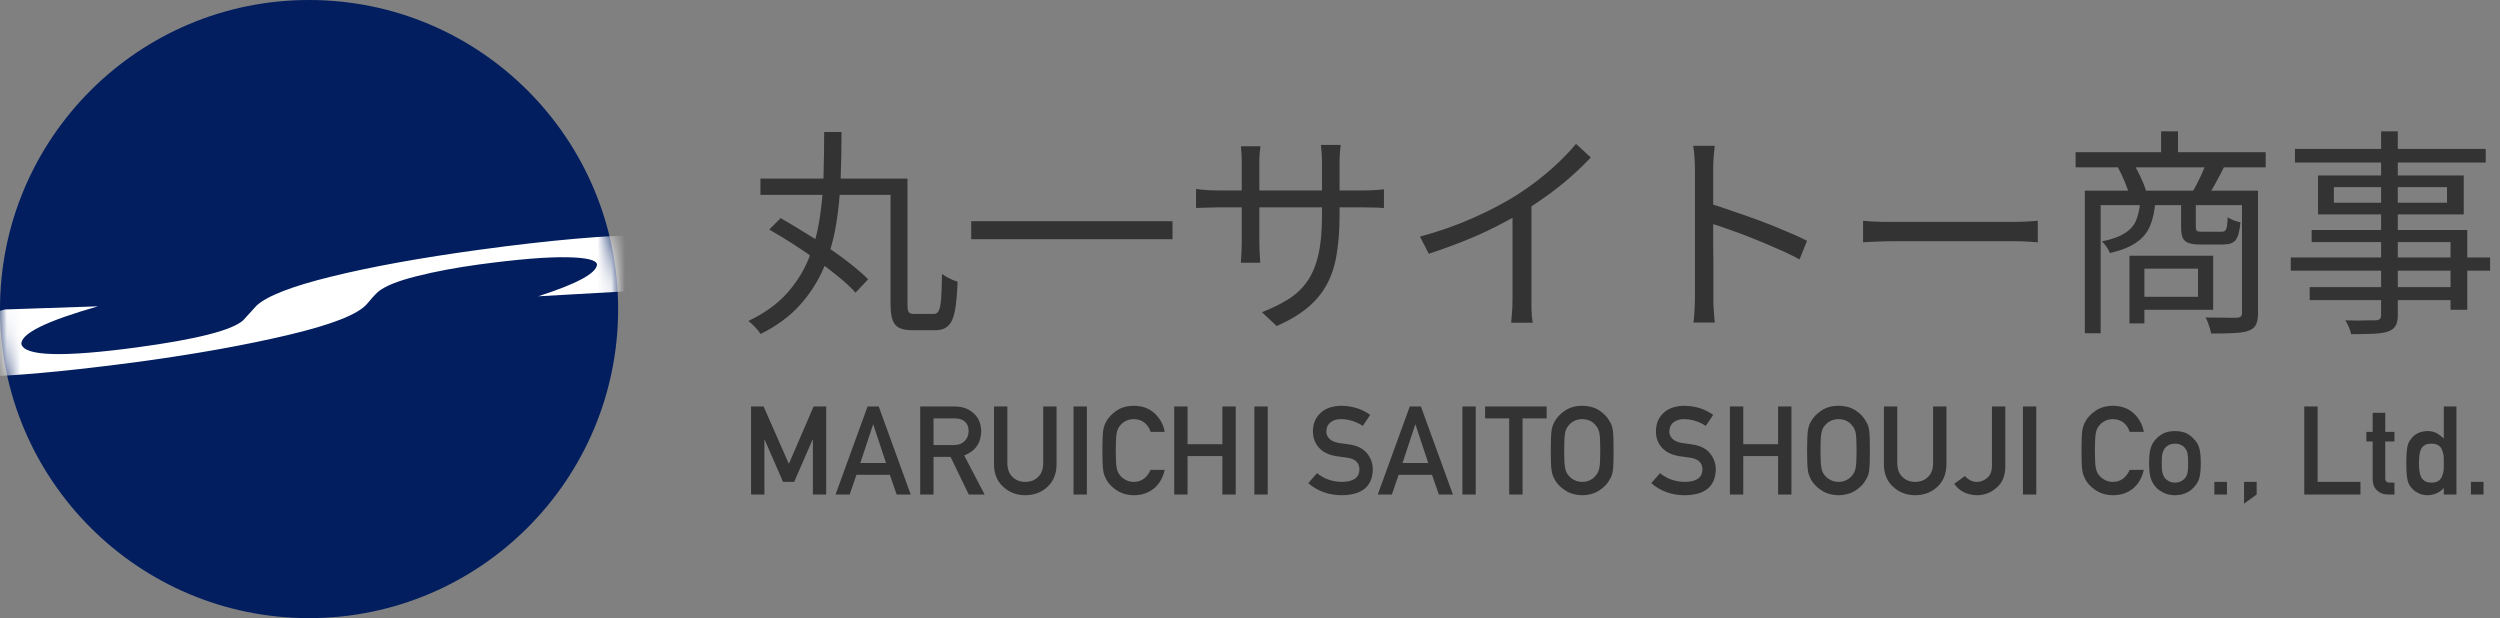
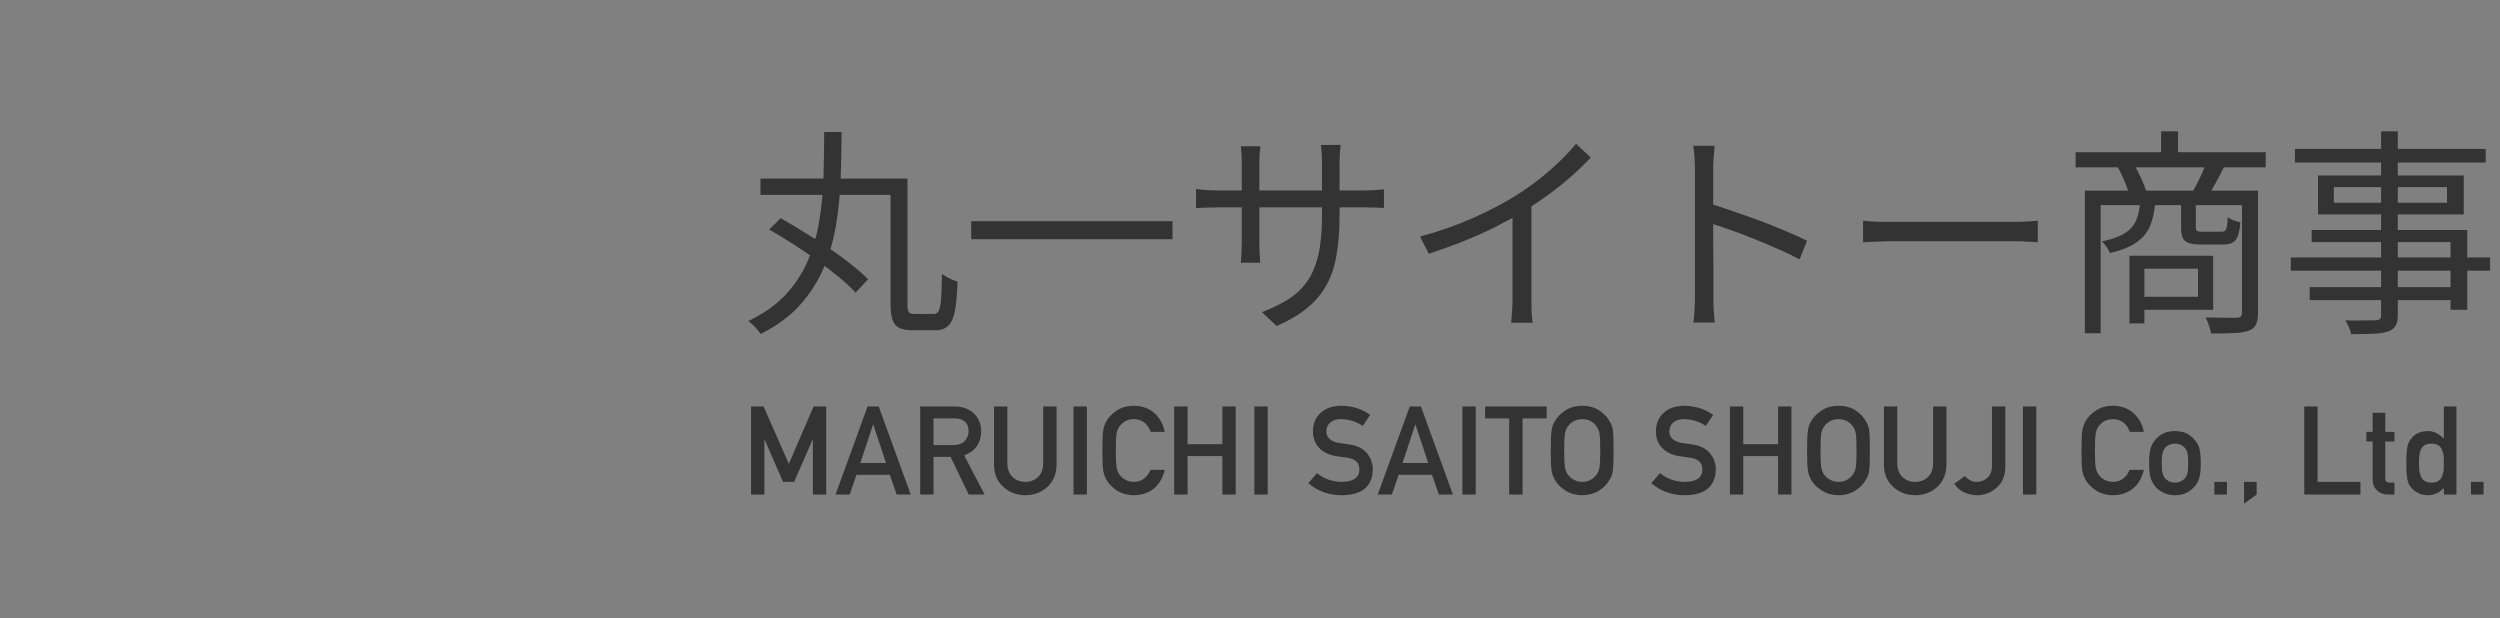
<svg xmlns="http://www.w3.org/2000/svg" width="182" height="45" viewBox="0 0 182 45" fill="none">
  <rect x="0" y="0" width="182" height="45" fill="#808080" stroke="none" />
-   <circle cx="22.5" cy="22.5" r="22.5" fill="#021E5F" />
  <mask id="mask0_234_2" style="mask-type:alpha" maskUnits="userSpaceOnUse" x="0" y="0" width="45" height="45">
-     <circle cx="22.5" cy="22.5" r="22.5" fill="#1B355B" />
-   </mask>
+     </mask>
  <g mask="url(#mask0_234_2)">
    <path d="M7.135 22.3C3.368 23.372 1.508 24.29 1.558 25.052C1.787 25.932 4.576 26.013 9.925 25.295C14.306 24.704 16.898 24.045 17.702 23.32C17.986 22.999 18.308 22.645 18.666 22.26C19.418 21.554 21.224 20.849 24.083 20.145C27.022 19.419 30.628 18.765 34.9 18.182C40.032 17.481 44.197 17.116 47.395 17.087C50.565 17.049 52.225 17.381 52.376 18.086C52.332 18.964 50.405 19.985 46.595 21.15L39.181 21.57C42.012 20.658 43.439 19.884 43.462 19.25C43.418 18.929 42.697 18.755 41.297 18.728C39.842 18.698 37.704 18.873 34.882 19.252C33.189 19.483 31.668 19.77 30.319 20.111C28.943 20.456 28.009 20.835 27.518 21.248C27.276 21.474 27.002 21.774 26.697 22.149C26.033 22.897 24.123 23.644 20.968 24.389C17.866 25.123 14.233 25.775 10.068 26.343C-1.168 27.842 -6.974 27.814 -7.35 26.259C-7.49 25.239 -4.922 23.996 0.351 22.529L7.135 22.3Z" fill="white" />
  </g>
  <path d="M60 9.608H61.264C61.264 10.728 61.243 11.864 61.2 13.016C61.157 14.157 61.045 15.277 60.864 16.376C60.683 17.464 60.384 18.504 59.968 19.496C59.552 20.477 58.976 21.379 58.24 22.2C57.504 23.021 56.549 23.725 55.376 24.312C55.28 24.163 55.147 23.997 54.976 23.816C54.805 23.635 54.64 23.485 54.48 23.368C55.6 22.835 56.512 22.189 57.216 21.432C57.92 20.664 58.464 19.816 58.848 18.888C59.232 17.96 59.504 16.984 59.664 15.96C59.824 14.936 59.92 13.885 59.952 12.808C59.984 11.731 60 10.664 60 9.608ZM55.36 13H65.504V14.184H55.36V13ZM64.832 13H66.064V22.152C66.064 22.451 66.096 22.643 66.16 22.728C66.224 22.813 66.363 22.856 66.576 22.856C66.629 22.856 66.72 22.856 66.848 22.856C66.976 22.856 67.115 22.856 67.264 22.856C67.413 22.856 67.552 22.856 67.68 22.856C67.819 22.856 67.92 22.856 67.984 22.856C68.144 22.856 68.261 22.781 68.336 22.632C68.421 22.472 68.48 22.184 68.512 21.768C68.544 21.352 68.565 20.744 68.576 19.944C68.683 20.019 68.8 20.093 68.928 20.168C69.067 20.243 69.205 20.312 69.344 20.376C69.483 20.429 69.605 20.472 69.712 20.504C69.68 21.4 69.616 22.104 69.52 22.616C69.424 23.128 69.264 23.491 69.04 23.704C68.827 23.928 68.512 24.04 68.096 24.04C68.043 24.04 67.931 24.04 67.76 24.04C67.6 24.04 67.424 24.04 67.232 24.04C67.051 24.04 66.88 24.04 66.72 24.04C66.56 24.04 66.453 24.04 66.4 24.04C66.005 24.04 65.691 23.981 65.456 23.864C65.232 23.757 65.072 23.565 64.976 23.288C64.88 23.021 64.832 22.637 64.832 22.136V13ZM56 16.712L56.832 15.88C57.376 16.189 57.947 16.531 58.544 16.904C59.152 17.267 59.749 17.651 60.336 18.056C60.923 18.451 61.461 18.845 61.952 19.24C62.443 19.624 62.859 19.987 63.2 20.328L62.288 21.304C61.968 20.952 61.568 20.579 61.088 20.184C60.608 19.789 60.08 19.384 59.504 18.968C58.928 18.552 58.341 18.152 57.744 17.768C57.147 17.384 56.565 17.032 56 16.712ZM70.704 16.104H85.36V17.416H70.704V16.104ZM97.52 15.656C97.52 16.723 97.451 17.667 97.312 18.488C97.184 19.309 96.949 20.04 96.608 20.68C96.267 21.32 95.797 21.891 95.2 22.392C94.613 22.883 93.861 23.331 92.944 23.736L91.872 22.728C92.608 22.44 93.248 22.125 93.792 21.784C94.336 21.443 94.789 21.016 95.152 20.504C95.515 19.992 95.787 19.352 95.968 18.584C96.149 17.816 96.24 16.872 96.24 15.752V11.864C96.24 11.544 96.229 11.267 96.208 11.032C96.187 10.787 96.171 10.627 96.16 10.552H97.6C97.589 10.627 97.573 10.787 97.552 11.032C97.531 11.267 97.52 11.544 97.52 11.864V15.656ZM91.76 10.648C91.749 10.723 91.733 10.867 91.712 11.08C91.691 11.293 91.68 11.539 91.68 11.816V17.672C91.68 17.864 91.685 18.067 91.696 18.28C91.707 18.483 91.717 18.664 91.728 18.824C91.739 18.973 91.744 19.075 91.744 19.128H90.336C90.336 19.075 90.341 18.973 90.352 18.824C90.363 18.675 90.373 18.499 90.384 18.296C90.395 18.083 90.4 17.875 90.4 17.672V11.816C90.4 11.635 90.395 11.443 90.384 11.24C90.373 11.027 90.357 10.829 90.336 10.648H91.76ZM87.072 13.752C87.125 13.763 87.232 13.779 87.392 13.8C87.563 13.811 87.765 13.827 88 13.848C88.235 13.859 88.459 13.864 88.672 13.864H99.28C99.632 13.864 99.936 13.853 100.192 13.832C100.448 13.811 100.635 13.795 100.752 13.784V15.144C100.656 15.133 100.475 15.123 100.208 15.112C99.941 15.101 99.632 15.096 99.28 15.096H88.672C88.448 15.096 88.224 15.101 88 15.112C87.776 15.112 87.579 15.117 87.408 15.128C87.248 15.139 87.136 15.144 87.072 15.144V13.752ZM103.376 17.224C104.763 16.851 106.053 16.397 107.248 15.864C108.443 15.331 109.483 14.787 110.368 14.232C110.923 13.88 111.461 13.501 111.984 13.096C112.517 12.68 113.019 12.248 113.488 11.8C113.957 11.352 114.373 10.909 114.736 10.472L115.808 11.464C115.36 11.944 114.875 12.413 114.352 12.872C113.829 13.331 113.275 13.773 112.688 14.2C112.112 14.616 111.509 15.021 110.88 15.416C110.293 15.768 109.632 16.131 108.896 16.504C108.16 16.877 107.376 17.229 106.544 17.56C105.712 17.891 104.869 18.195 104.016 18.472L103.376 17.224ZM110.112 14.904L111.488 14.488V21.784C111.488 21.987 111.488 22.2 111.488 22.424C111.499 22.648 111.509 22.856 111.52 23.048C111.541 23.24 111.563 23.389 111.584 23.496H110.016C110.027 23.389 110.037 23.24 110.048 23.048C110.069 22.856 110.085 22.648 110.096 22.424C110.107 22.2 110.112 21.987 110.112 21.784V14.904ZM123.392 21.592C123.392 21.443 123.392 21.144 123.392 20.696C123.392 20.237 123.392 19.699 123.392 19.08C123.392 18.451 123.392 17.795 123.392 17.112C123.392 16.419 123.392 15.747 123.392 15.096C123.392 14.445 123.392 13.869 123.392 13.368C123.392 12.867 123.392 12.504 123.392 12.28C123.392 12.056 123.381 11.784 123.36 11.464C123.339 11.144 123.307 10.861 123.264 10.616H124.832C124.811 10.851 124.784 11.128 124.752 11.448C124.731 11.768 124.72 12.045 124.72 12.28C124.72 12.696 124.72 13.197 124.72 13.784C124.72 14.36 124.72 14.979 124.72 15.64C124.72 16.291 124.72 16.941 124.72 17.592C124.731 18.232 124.736 18.835 124.736 19.4C124.736 19.955 124.736 20.429 124.736 20.824C124.736 21.208 124.736 21.464 124.736 21.592C124.736 21.763 124.736 21.96 124.736 22.184C124.747 22.408 124.763 22.637 124.784 22.872C124.805 23.096 124.821 23.299 124.832 23.48H123.28C123.323 23.224 123.349 22.92 123.36 22.568C123.381 22.216 123.392 21.891 123.392 21.592ZM124.448 14.808C124.971 14.968 125.547 15.16 126.176 15.384C126.816 15.597 127.467 15.827 128.128 16.072C128.789 16.317 129.413 16.568 130 16.824C130.597 17.069 131.115 17.304 131.552 17.528L131.008 18.888C130.549 18.632 130.032 18.381 129.456 18.136C128.88 17.88 128.288 17.629 127.68 17.384C127.083 17.139 126.501 16.92 125.936 16.728C125.381 16.525 124.885 16.36 124.448 16.232V14.808ZM135.632 16.072C135.792 16.083 135.989 16.099 136.224 16.12C136.459 16.131 136.715 16.141 136.992 16.152C137.28 16.152 137.568 16.152 137.856 16.152C138.027 16.152 138.288 16.152 138.64 16.152C139.003 16.152 139.424 16.152 139.904 16.152C140.384 16.152 140.891 16.152 141.424 16.152C141.968 16.152 142.507 16.152 143.04 16.152C143.584 16.152 144.096 16.152 144.576 16.152C145.067 16.152 145.488 16.152 145.84 16.152C146.192 16.152 146.453 16.152 146.624 16.152C147.029 16.152 147.376 16.141 147.664 16.12C147.952 16.099 148.181 16.083 148.352 16.072V17.64C148.192 17.629 147.952 17.613 147.632 17.592C147.323 17.571 146.992 17.56 146.64 17.56C146.469 17.56 146.203 17.56 145.84 17.56C145.477 17.56 145.056 17.56 144.576 17.56C144.107 17.56 143.6 17.56 143.056 17.56C142.512 17.56 141.968 17.56 141.424 17.56C140.891 17.56 140.384 17.56 139.904 17.56C139.435 17.56 139.019 17.56 138.656 17.56C138.293 17.56 138.027 17.56 137.856 17.56C137.419 17.56 137.003 17.571 136.608 17.592C136.213 17.603 135.888 17.619 135.632 17.64V16.072ZM151.104 11.08H164.944V12.184H151.104V11.08ZM157.328 9.56H158.56V11.704H157.328V9.56ZM151.776 13.88H163.856V14.936H152.928V24.264H151.776V13.88ZM163.216 13.88H164.384V22.792C164.384 23.144 164.336 23.421 164.24 23.624C164.144 23.827 163.968 23.976 163.712 24.072C163.445 24.168 163.088 24.227 162.64 24.248C162.192 24.269 161.637 24.28 160.976 24.28C160.955 24.173 160.923 24.051 160.88 23.912C160.837 23.773 160.789 23.629 160.736 23.48C160.683 23.341 160.624 23.219 160.56 23.112C161.083 23.123 161.563 23.128 162 23.128C162.437 23.139 162.725 23.139 162.864 23.128C163.003 23.117 163.093 23.085 163.136 23.032C163.189 22.989 163.216 22.909 163.216 22.792V13.88ZM155.808 14.648H156.912C156.859 15.352 156.731 15.949 156.528 16.44C156.325 16.931 155.989 17.336 155.52 17.656C155.061 17.976 154.421 18.232 153.6 18.424C153.557 18.296 153.477 18.147 153.36 17.976C153.243 17.805 153.131 17.672 153.024 17.576C153.739 17.427 154.288 17.229 154.672 16.984C155.067 16.739 155.344 16.429 155.504 16.056C155.664 15.683 155.765 15.213 155.808 14.648ZM158.784 14.664H159.856V16.52C159.856 16.669 159.883 16.765 159.936 16.808C159.989 16.851 160.117 16.872 160.32 16.872C160.363 16.872 160.448 16.872 160.576 16.872C160.704 16.872 160.843 16.872 160.992 16.872C161.152 16.872 161.296 16.872 161.424 16.872C161.563 16.872 161.664 16.872 161.728 16.872C161.835 16.872 161.915 16.851 161.968 16.808C162.032 16.765 162.08 16.669 162.112 16.52C162.144 16.36 162.165 16.125 162.176 15.816C162.283 15.891 162.427 15.965 162.608 16.04C162.789 16.104 162.955 16.152 163.104 16.184C163.051 16.824 162.933 17.256 162.752 17.48C162.581 17.693 162.283 17.8 161.856 17.8C161.803 17.8 161.696 17.8 161.536 17.8C161.387 17.8 161.216 17.8 161.024 17.8C160.843 17.8 160.672 17.8 160.512 17.8C160.363 17.8 160.256 17.8 160.192 17.8C159.819 17.8 159.531 17.763 159.328 17.688C159.125 17.613 158.981 17.485 158.896 17.304C158.821 17.123 158.784 16.867 158.784 16.536V14.664ZM155.024 18.616H156.112V23.544H155.024V18.616ZM155.68 18.616H161.12V22.552H155.68V21.608H160.016V19.56H155.68V18.616ZM154.176 12.168L155.328 11.944C155.52 12.243 155.696 12.573 155.856 12.936C156.027 13.299 156.155 13.619 156.24 13.896L155.008 14.184C154.944 13.907 154.832 13.581 154.672 13.208C154.512 12.824 154.347 12.477 154.176 12.168ZM160.608 11.896L161.92 12.136C161.739 12.509 161.547 12.877 161.344 13.24C161.152 13.603 160.971 13.912 160.8 14.168L159.632 13.928C159.803 13.651 159.979 13.32 160.16 12.936C160.341 12.541 160.491 12.195 160.608 11.896ZM173.344 9.56H174.56V22.936C174.56 23.299 174.501 23.565 174.384 23.736C174.277 23.917 174.096 24.051 173.84 24.136C173.595 24.221 173.253 24.275 172.816 24.296C172.389 24.317 171.84 24.328 171.168 24.328C171.136 24.179 171.077 24.003 170.992 23.8C170.907 23.608 170.821 23.448 170.736 23.32C171.056 23.331 171.365 23.336 171.664 23.336C171.973 23.336 172.24 23.331 172.464 23.32C172.699 23.32 172.859 23.32 172.944 23.32C173.093 23.309 173.195 23.277 173.248 23.224C173.312 23.171 173.344 23.075 173.344 22.936V9.56ZM167.072 10.84H180.96V11.832H167.072V10.84ZM169.904 13.624V14.76H178.144V13.624H169.904ZM168.752 12.776H179.36V15.608H168.752V12.776ZM168.288 16.744H179.616V22.552H178.4V17.624H168.288V16.744ZM166.768 18.744H181.28V19.704H166.768V18.744ZM168.144 20.904H179.024V21.848H168.144V20.904Z" fill="#333333" />
  <path d="M54.677 36V29.593H55.591L57.428 33.768L59.23 29.593H60.148V36H59.177V32.005H59.155L57.815 35.081H57.006L55.666 32.005H55.648V36H54.677ZM62.631 33.706H64.503L63.576 30.907H63.558L62.631 33.706ZM65.276 36L64.78 34.567H62.35L61.857 36H60.829L63.158 29.593H63.971L66.3 36H65.276ZM67.961 30.459V32.401H69.429C69.793 32.395 70.065 32.29 70.247 32.084C70.425 31.894 70.515 31.66 70.515 31.381C70.509 31.047 70.402 30.806 70.194 30.656C70.03 30.524 69.793 30.459 69.482 30.459H67.961ZM66.99 36V29.593H69.491C70.024 29.593 70.459 29.733 70.796 30.015C71.203 30.334 71.415 30.79 71.433 31.381C71.421 32.252 71.008 32.843 70.194 33.157L71.679 36H70.523L69.201 33.262H67.961V36H66.99ZM72.365 33.829V29.593H73.336V33.724C73.342 34.16 73.468 34.493 73.714 34.721C73.954 34.961 74.263 35.081 74.641 35.081C75.019 35.081 75.331 34.961 75.577 34.721C75.817 34.493 75.94 34.16 75.946 33.724V29.593H76.918V33.829C76.906 34.503 76.688 35.038 76.263 35.433C75.835 35.84 75.294 36.047 74.641 36.053C73.999 36.047 73.463 35.84 73.033 35.433C72.593 35.038 72.371 34.503 72.365 33.829ZM78.152 36V29.593H79.124V36H78.152ZM83.764 34.207H84.793C84.652 34.802 84.384 35.259 83.988 35.578C83.581 35.895 83.099 36.053 82.543 36.053C82.039 36.041 81.618 35.918 81.281 35.684C80.939 35.458 80.689 35.197 80.534 34.901C80.487 34.805 80.445 34.712 80.407 34.624C80.372 34.534 80.342 34.419 80.319 34.282C80.275 34.024 80.253 33.529 80.253 32.796C80.253 32.052 80.275 31.554 80.319 31.302C80.366 31.05 80.438 30.847 80.534 30.691C80.689 30.395 80.939 30.132 81.281 29.9C81.618 29.666 82.039 29.546 82.543 29.54C83.161 29.546 83.665 29.729 84.054 30.089C84.444 30.453 84.69 30.902 84.793 31.439H83.764C83.685 31.181 83.541 30.961 83.334 30.779C83.117 30.606 82.853 30.517 82.543 30.511C82.314 30.517 82.118 30.562 81.954 30.648C81.787 30.735 81.652 30.845 81.549 30.977C81.423 31.115 81.34 31.292 81.299 31.509C81.252 31.737 81.228 32.166 81.228 32.796C81.228 33.426 81.252 33.852 81.299 34.075C81.34 34.298 81.423 34.478 81.549 34.616C81.652 34.748 81.787 34.855 81.954 34.937C82.118 35.033 82.314 35.081 82.543 35.081C83.087 35.081 83.495 34.79 83.764 34.207ZM88.989 36V33.201H86.454V36H85.482V29.593H86.454V32.339H88.989V29.593H89.96V36H88.989ZM91.318 36V29.593H92.29V36H91.318ZM95.88 34.444C96.39 34.863 96.996 35.076 97.699 35.081C98.531 35.07 98.953 34.773 98.965 34.19C98.971 33.712 98.692 33.425 98.13 33.328C97.872 33.293 97.589 33.253 97.282 33.209C96.731 33.119 96.312 32.915 96.025 32.599C95.729 32.273 95.581 31.878 95.581 31.412C95.581 30.852 95.767 30.401 96.139 30.059C96.499 29.719 97.011 29.546 97.673 29.54C98.47 29.558 99.163 29.779 99.751 30.204L99.211 31.003C98.731 30.687 98.202 30.523 97.624 30.511C97.326 30.511 97.077 30.586 96.877 30.735C96.669 30.891 96.562 31.122 96.557 31.43C96.557 31.614 96.628 31.781 96.772 31.931C96.915 32.083 97.145 32.188 97.462 32.247C97.638 32.276 97.878 32.31 98.183 32.348C98.783 32.43 99.227 32.645 99.514 32.994C99.798 33.337 99.94 33.735 99.94 34.19C99.908 35.414 99.158 36.035 97.69 36.053C96.741 36.053 95.925 35.76 95.243 35.174L95.88 34.444ZM102.103 33.706H103.975L103.047 30.907H103.03L102.103 33.706ZM104.748 36L104.251 34.567H101.821L101.329 36H100.301L102.63 29.593H103.443L105.772 36H104.748ZM106.462 36V29.593H107.433V36H106.462ZM109.868 36V30.459H108.114V29.593H112.597V30.459H110.843V36H109.868ZM112.896 32.796C112.896 32.052 112.917 31.554 112.961 31.302C113.008 31.05 113.08 30.847 113.177 30.691C113.332 30.395 113.581 30.132 113.924 29.9C114.261 29.666 114.681 29.546 115.185 29.54C115.695 29.546 116.12 29.666 116.459 29.9C116.796 30.132 117.04 30.395 117.189 30.691C117.297 30.847 117.372 31.05 117.413 31.302C117.451 31.554 117.47 32.052 117.47 32.796C117.47 33.529 117.451 34.024 117.413 34.282C117.372 34.54 117.297 34.746 117.189 34.901C117.04 35.197 116.796 35.458 116.459 35.684C116.12 35.918 115.695 36.041 115.185 36.053C114.681 36.041 114.261 35.918 113.924 35.684C113.581 35.458 113.332 35.197 113.177 34.901C113.13 34.805 113.087 34.712 113.049 34.624C113.014 34.534 112.985 34.419 112.961 34.282C112.917 34.024 112.896 33.529 112.896 32.796ZM113.871 32.796C113.871 33.426 113.895 33.852 113.941 34.075C113.982 34.298 114.066 34.478 114.192 34.616C114.294 34.748 114.429 34.855 114.596 34.937C114.76 35.033 114.957 35.081 115.185 35.081C115.417 35.081 115.617 35.033 115.787 34.937C115.948 34.855 116.077 34.748 116.174 34.616C116.3 34.478 116.386 34.298 116.433 34.075C116.477 33.852 116.499 33.426 116.499 32.796C116.499 32.166 116.477 31.737 116.433 31.509C116.386 31.292 116.3 31.115 116.174 30.977C116.077 30.845 115.948 30.735 115.787 30.648C115.617 30.562 115.417 30.517 115.185 30.511C114.957 30.517 114.76 30.562 114.596 30.648C114.429 30.735 114.294 30.845 114.192 30.977C114.066 31.115 113.982 31.292 113.941 31.509C113.895 31.737 113.871 32.166 113.871 32.796ZM120.85 34.444C121.359 34.863 121.966 35.076 122.669 35.081C123.501 35.07 123.923 34.773 123.935 34.19C123.94 33.712 123.662 33.425 123.1 33.328C122.842 33.293 122.559 33.253 122.251 33.209C121.701 33.119 121.282 32.915 120.995 32.599C120.699 32.273 120.551 31.878 120.551 31.412C120.551 30.852 120.737 30.401 121.109 30.059C121.469 29.719 121.98 29.546 122.643 29.54C123.439 29.558 124.132 29.779 124.721 30.204L124.181 31.003C123.7 30.687 123.171 30.523 122.594 30.511C122.295 30.511 122.046 30.586 121.847 30.735C121.639 30.891 121.532 31.122 121.526 31.43C121.526 31.614 121.598 31.781 121.742 31.931C121.885 32.083 122.115 32.188 122.432 32.247C122.607 32.276 122.848 32.31 123.152 32.348C123.753 32.43 124.197 32.645 124.484 32.994C124.768 33.337 124.91 33.735 124.91 34.19C124.878 35.414 124.128 36.035 122.66 36.053C121.711 36.053 120.895 35.76 120.212 35.174L120.85 34.444ZM129.445 36V33.201H126.91V36H125.938V29.593H126.91V32.339H129.445V29.593H130.417V36H129.445ZM131.555 32.796C131.555 32.052 131.577 31.554 131.621 31.302C131.667 31.05 131.739 30.847 131.836 30.691C131.991 30.395 132.24 30.132 132.583 29.9C132.92 29.666 133.34 29.546 133.844 29.54C134.354 29.546 134.779 29.666 135.119 29.9C135.456 30.132 135.699 30.395 135.848 30.691C135.957 30.847 136.031 31.05 136.072 31.302C136.11 31.554 136.129 32.052 136.129 32.796C136.129 33.529 136.11 34.024 136.072 34.282C136.031 34.54 135.957 34.746 135.848 34.901C135.699 35.197 135.456 35.458 135.119 35.684C134.779 35.918 134.354 36.041 133.844 36.053C133.34 36.041 132.92 35.918 132.583 35.684C132.24 35.458 131.991 35.197 131.836 34.901C131.789 34.805 131.747 34.712 131.708 34.624C131.673 34.534 131.644 34.419 131.621 34.282C131.577 34.024 131.555 33.529 131.555 32.796ZM132.53 32.796C132.53 33.426 132.554 33.852 132.601 34.075C132.642 34.298 132.725 34.478 132.851 34.616C132.954 34.748 133.088 34.855 133.255 34.937C133.419 35.033 133.616 35.081 133.844 35.081C134.076 35.081 134.276 35.033 134.446 34.937C134.607 34.855 134.736 34.748 134.833 34.616C134.959 34.478 135.045 34.298 135.092 34.075C135.136 33.852 135.158 33.426 135.158 32.796C135.158 32.166 135.136 31.737 135.092 31.509C135.045 31.292 134.959 31.115 134.833 30.977C134.736 30.845 134.607 30.735 134.446 30.648C134.276 30.562 134.076 30.517 133.844 30.511C133.616 30.517 133.419 30.562 133.255 30.648C133.088 30.735 132.954 30.845 132.851 30.977C132.725 31.115 132.642 31.292 132.601 31.509C132.554 31.737 132.53 32.166 132.53 32.796ZM137.149 33.829V29.593H138.12V33.724C138.126 34.16 138.252 34.493 138.498 34.721C138.738 34.961 139.047 35.081 139.425 35.081C139.803 35.081 140.115 34.961 140.361 34.721C140.602 34.493 140.725 34.16 140.73 33.724V29.593H141.702V33.829C141.69 34.503 141.472 35.038 141.047 35.433C140.619 35.84 140.079 36.047 139.425 36.053C138.784 36.047 138.248 35.84 137.817 35.433C137.377 35.038 137.155 34.503 137.149 33.829ZM143.051 34.651C143.142 34.771 143.259 34.869 143.402 34.945C143.546 35.036 143.714 35.081 143.908 35.081C144.166 35.087 144.412 34.998 144.646 34.813C144.76 34.723 144.85 34.602 144.914 34.453C144.981 34.31 145.015 34.129 145.015 33.913V29.593H145.986V34.009C145.975 34.654 145.764 35.152 145.354 35.503C144.946 35.864 144.473 36.047 143.934 36.053C143.19 36.035 142.635 35.757 142.269 35.218L143.051 34.651ZM147.27 36V29.593H148.241V36H147.27ZM155.043 34.207H156.072C155.931 34.802 155.663 35.259 155.268 35.578C154.86 35.895 154.378 36.053 153.822 36.053C153.318 36.041 152.897 35.918 152.561 35.684C152.218 35.458 151.969 35.197 151.813 34.901C151.767 34.805 151.724 34.712 151.686 34.624C151.651 34.534 151.622 34.419 151.598 34.282C151.554 34.024 151.532 33.529 151.532 32.796C151.532 32.052 151.554 31.554 151.598 31.302C151.645 31.05 151.717 30.847 151.813 30.691C151.969 30.395 152.218 30.132 152.561 29.9C152.897 29.666 153.318 29.546 153.822 29.54C154.44 29.546 154.944 29.729 155.333 30.089C155.723 30.453 155.969 30.902 156.072 31.439H155.043C154.964 31.181 154.821 30.961 154.613 30.779C154.396 30.606 154.132 30.517 153.822 30.511C153.593 30.517 153.397 30.562 153.233 30.648C153.066 30.735 152.931 30.845 152.829 30.977C152.703 31.115 152.619 31.292 152.578 31.509C152.531 31.737 152.508 32.166 152.508 32.796C152.508 33.426 152.531 33.852 152.578 34.075C152.619 34.298 152.703 34.478 152.829 34.616C152.931 34.748 153.066 34.855 153.233 34.937C153.397 35.033 153.593 35.081 153.822 35.081C154.367 35.081 154.774 34.79 155.043 34.207ZM156.454 33.715C156.454 33.234 156.494 32.865 156.573 32.607C156.655 32.355 156.781 32.143 156.951 31.97C157.077 31.818 157.252 31.682 157.478 31.561C157.701 31.447 157.986 31.387 158.335 31.381C158.695 31.387 158.987 31.447 159.209 31.561C159.429 31.682 159.599 31.818 159.719 31.97C159.901 32.143 160.03 32.355 160.106 32.607C160.179 32.865 160.216 33.234 160.216 33.715C160.216 34.195 160.179 34.562 160.106 34.813C160.03 35.065 159.901 35.284 159.719 35.468C159.661 35.536 159.589 35.602 159.504 35.666C159.428 35.739 159.33 35.802 159.209 35.855C158.987 35.981 158.695 36.047 158.335 36.053C157.986 36.047 157.701 35.981 157.478 35.855C157.252 35.741 157.077 35.612 156.951 35.468C156.781 35.284 156.655 35.065 156.573 34.813C156.494 34.562 156.454 34.195 156.454 33.715ZM159.297 33.724C159.297 33.398 159.283 33.161 159.253 33.012C159.224 32.868 159.164 32.742 159.073 32.634C159.006 32.531 158.906 32.451 158.774 32.392C158.648 32.331 158.502 32.3 158.335 32.3C158.18 32.3 158.036 32.331 157.904 32.392C157.778 32.451 157.676 32.531 157.597 32.634C157.518 32.742 157.46 32.868 157.425 33.012C157.39 33.161 157.373 33.395 157.373 33.715C157.373 34.031 157.39 34.263 157.425 34.409C157.46 34.559 157.518 34.69 157.597 34.805C157.676 34.893 157.778 34.97 157.904 35.038C158.036 35.102 158.18 35.134 158.335 35.134C158.502 35.134 158.648 35.102 158.774 35.038C158.906 34.97 159.006 34.893 159.073 34.805C159.164 34.69 159.224 34.559 159.253 34.409C159.283 34.263 159.297 34.034 159.297 33.724ZM161.205 36V35.081H162.123V36H161.205ZM163.367 36.668V35.081H164.285V36L163.367 36.668ZM167.75 36V29.593H168.721V35.081H171.841V36H167.75ZM172.729 31.439V30.05H173.648V31.439H174.316V32.137H173.648V34.796C173.642 35.027 173.75 35.14 173.973 35.134H174.316V36H173.837C173.514 36 173.251 35.9 173.046 35.701C172.835 35.511 172.729 35.235 172.729 34.875V32.137H172.272V31.439H172.729ZM177.91 35.521C177.609 35.864 177.215 36.041 176.728 36.053C176.453 36.047 176.217 35.99 176.021 35.881C175.816 35.776 175.644 35.635 175.507 35.459C175.381 35.316 175.297 35.121 175.256 34.875C175.206 34.641 175.181 34.254 175.181 33.715C175.181 33.167 175.206 32.777 175.256 32.546C175.297 32.312 175.381 32.123 175.507 31.979C175.764 31.595 176.172 31.396 176.728 31.381C176.963 31.381 177.179 31.43 177.379 31.526C177.563 31.629 177.74 31.761 177.91 31.922V29.593H178.829V36H177.91V35.521ZM177.009 32.3C176.793 32.3 176.627 32.336 176.513 32.41C176.387 32.489 176.295 32.597 176.236 32.735C176.18 32.873 176.144 33.022 176.126 33.183C176.109 33.356 176.1 33.533 176.1 33.715C176.1 33.888 176.109 34.056 176.126 34.22C176.144 34.393 176.18 34.548 176.236 34.686C176.295 34.818 176.387 34.926 176.513 35.011C176.627 35.093 176.793 35.134 177.009 35.134C177.226 35.134 177.398 35.09 177.524 35.002C177.65 34.917 177.736 34.806 177.783 34.669C177.841 34.531 177.881 34.377 177.902 34.207C177.907 34.04 177.91 33.876 177.91 33.715C177.91 33.539 177.907 33.371 177.902 33.209C177.881 33.048 177.841 32.899 177.783 32.761C177.736 32.623 177.65 32.512 177.524 32.427C177.398 32.342 177.226 32.3 177.009 32.3ZM179.883 36V35.081H180.802V36H179.883Z" fill="#333333" />
</svg>